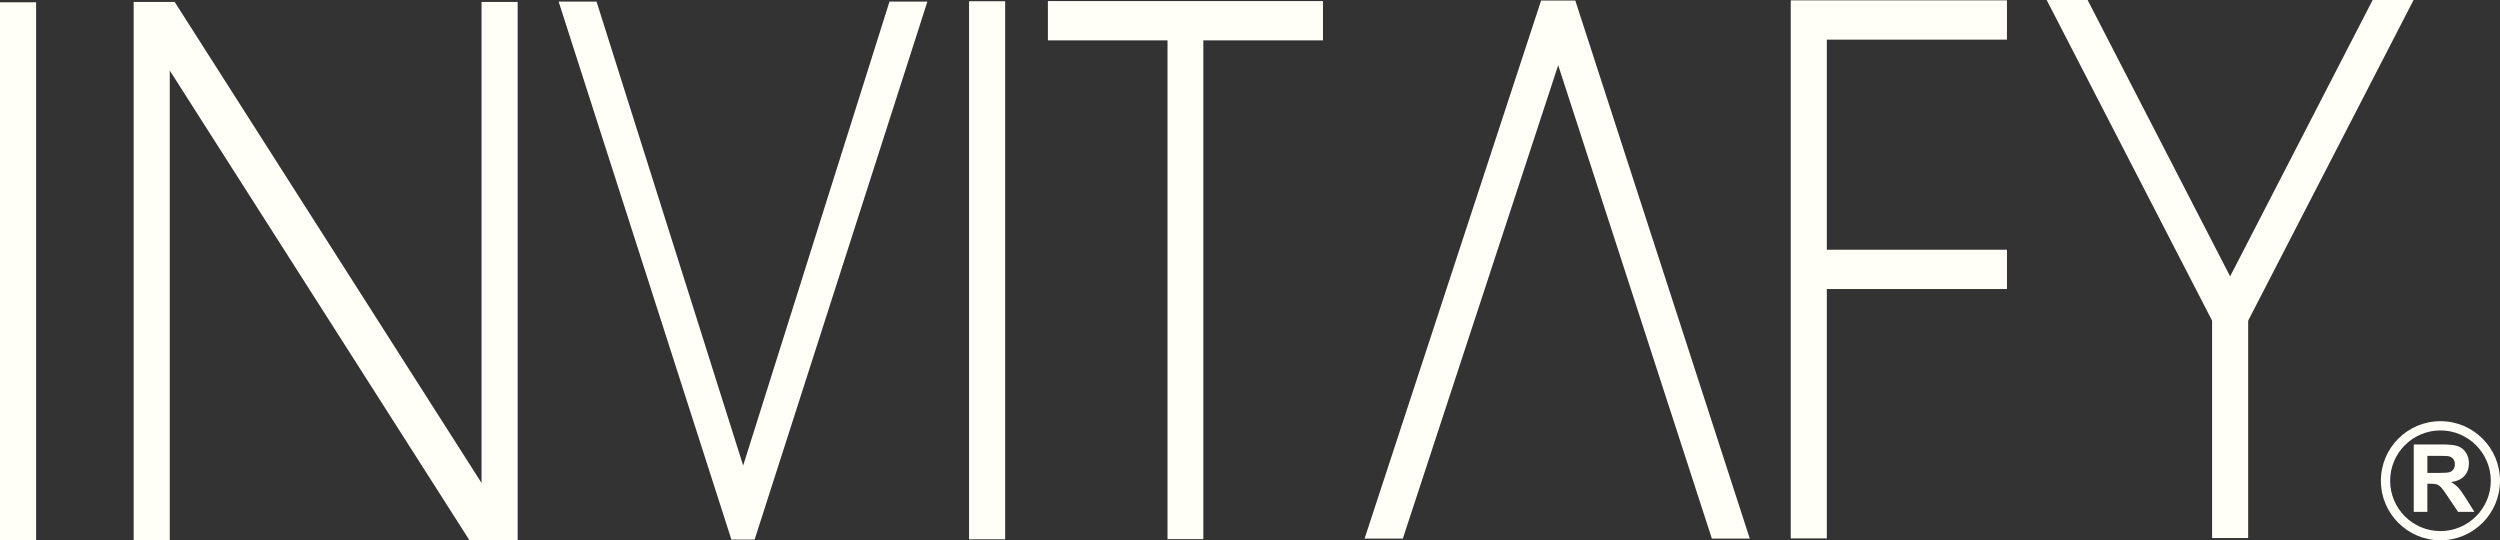
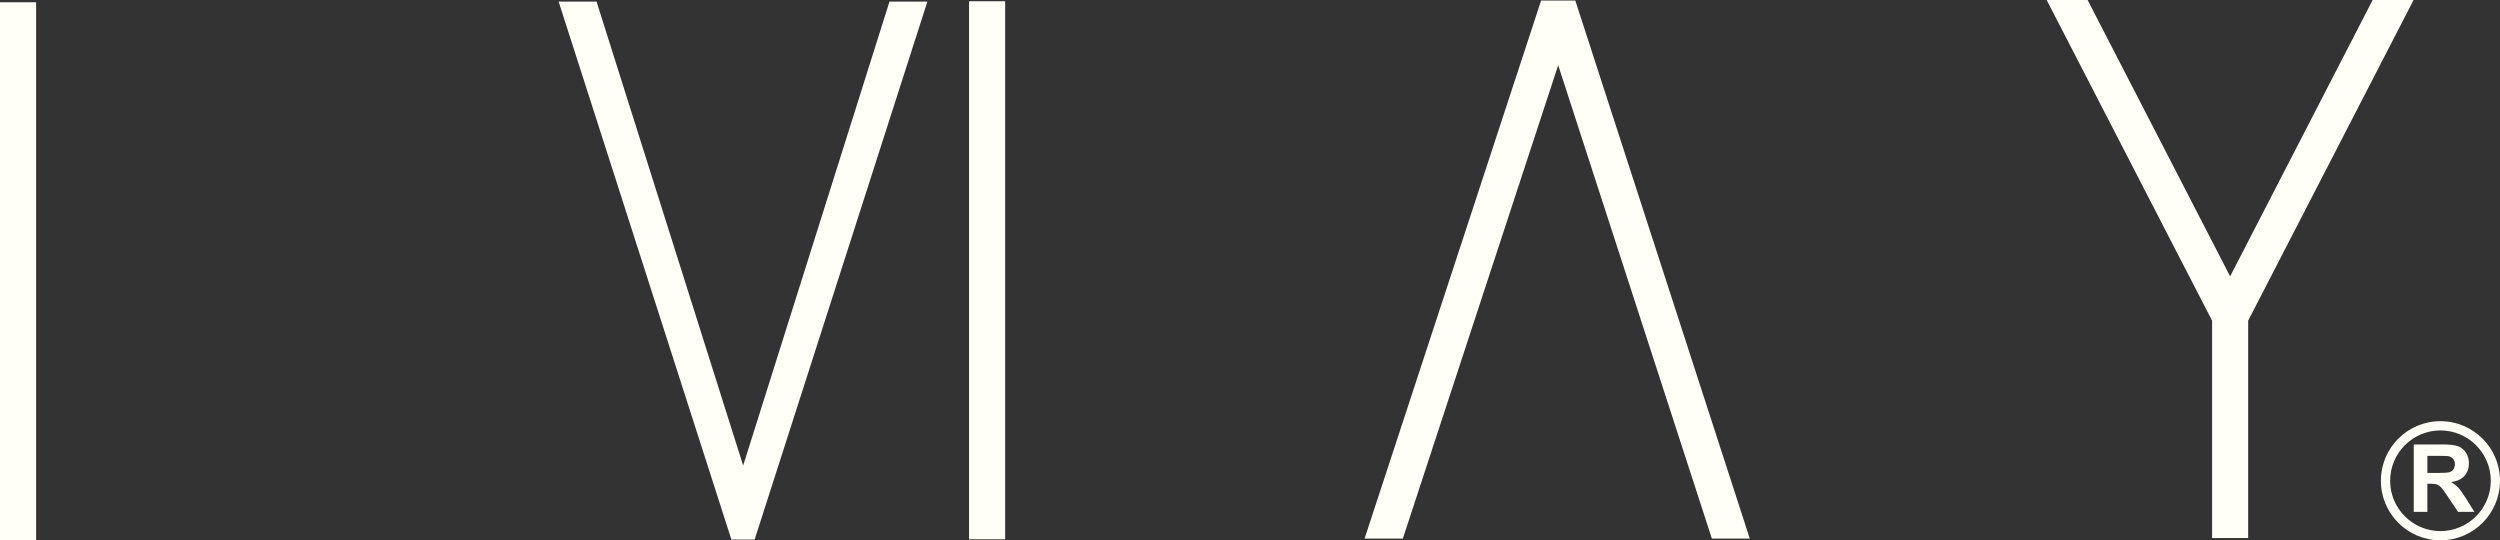
<svg xmlns="http://www.w3.org/2000/svg" id="Capa_2" data-name="Capa 2" viewBox="0 0 580.93 125.55">
  <rect x="0" y="0" width="580.93" height="125.55" fill="#333333" stroke="none" />
  <g id="Capa_1-2" data-name="Capa 1">
    <g>
      <g>
        <rect y=".53" width="8.39" height="125.03" fill="#fffef7" />
-         <polygon points="111.9 112.23 40.59 .45 31.06 .45 31.06 125.48 39.45 125.48 39.45 16.39 109.05 125.48 120.29 125.48 120.29 .45 111.9 .45 111.9 112.23" fill="#fffef7" />
        <polygon points="172.69 108.18 138.62 .37 129.81 .37 169.96 125.39 175.35 125.39 215.5 .37 206.69 .37 172.69 108.18" fill="#fffef7" />
        <rect x="225.18" y=".29" width="8.39" height="125.03" fill="#fffef7" />
-         <polygon points="243.5 9.38 271.3 9.38 271.3 125.28 279.62 125.28 279.62 9.38 307.42 9.38 307.42 .25 243.5 .25 243.5 9.38" fill="#fffef7" />
        <polygon points="366.06 .12 358.11 .12 317.56 123.72 317.09 125.15 325.98 125.15 362.08 15.15 397.79 125.15 406.6 125.15 366.3 .88 366.06 .12" fill="#fffef7" />
-         <polygon points="416.12 125.11 424.5 125.11 424.5 67.16 466.36 67.16 466.36 58.03 424.5 58.03 424.5 9.21 466.36 9.21 466.36 .08 416.12 .08 416.12 125.11" fill="#fffef7" />
        <polygon points="551.34 0 518.22 64.22 485.1 0 475.59 0 514.03 74.51 514.03 125.03 522.41 125.03 522.41 74.51 560.85 0 551.34 0" fill="#fffef7" />
      </g>
      <g>
        <path d="M560.89,118.95v-15.67h6.66c1.67,0,2.89.14,3.65.42.76.28,1.37.78,1.82,1.5.46.72.69,1.54.69,2.47,0,1.17-.35,2.15-1.04,2.91-.69.77-1.73,1.25-3.1,1.45.69.4,1.25.84,1.69,1.32.45.47,1.04,1.33,1.81,2.54l1.91,3.06h-3.79l-2.29-3.41c-.81-1.22-1.37-1.99-1.67-2.31-.3-.32-.62-.53-.95-.65-.33-.12-.86-.18-1.59-.18h-.64v6.54h-3.16ZM564.05,109.9h2.34c1.51,0,2.46-.06,2.84-.19.38-.13.68-.35.89-.66.21-.31.32-.7.32-1.17,0-.53-.14-.95-.42-1.28-.28-.32-.68-.53-1.19-.62-.26-.03-1.02-.05-2.31-.05h-2.47v3.98Z" fill="#fffef7" />
        <path d="M580.93,111.71c0,7.64-6.2,13.84-13.84,13.84s-13.84-6.2-13.84-13.84,6.2-13.84,13.84-13.84,13.84,6.2,13.84,13.84ZM567.09,123.41c6.45,0,11.7-5.24,11.7-11.69s-5.25-11.7-11.7-11.7-11.69,5.25-11.69,11.7,5.24,11.69,11.69,11.69h0Z" fill="#fffef7" />
      </g>
    </g>
  </g>
</svg>